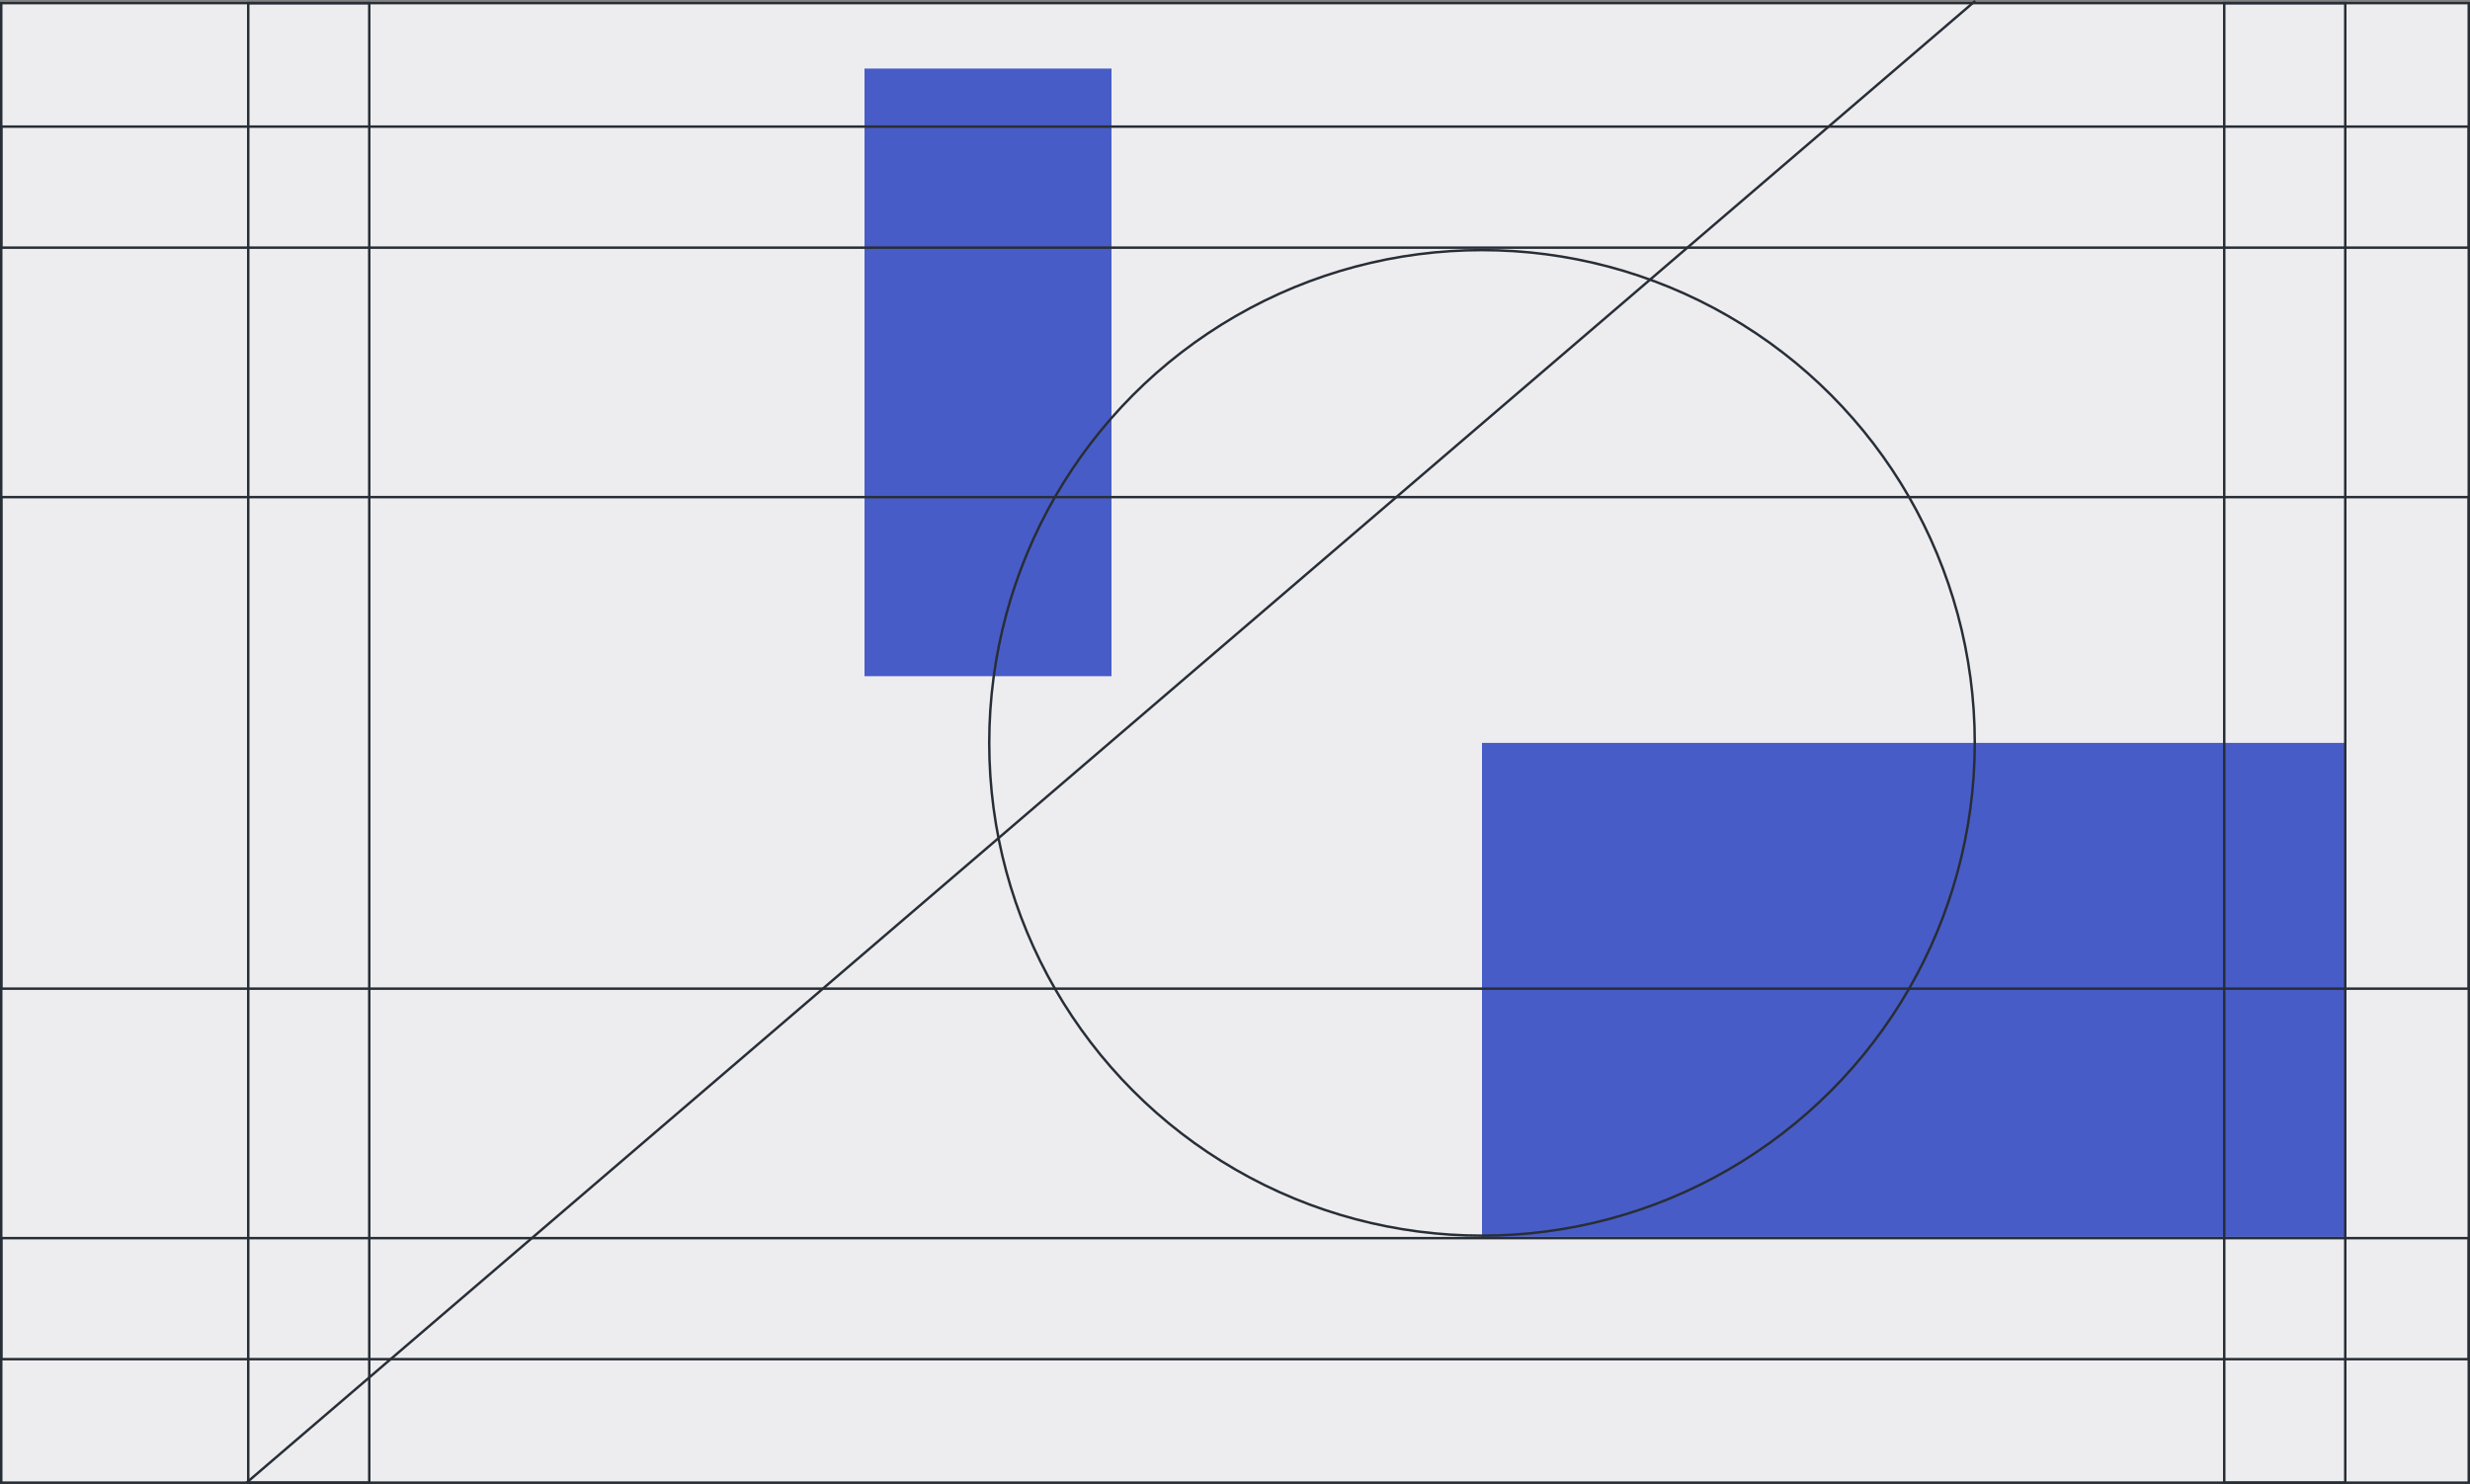
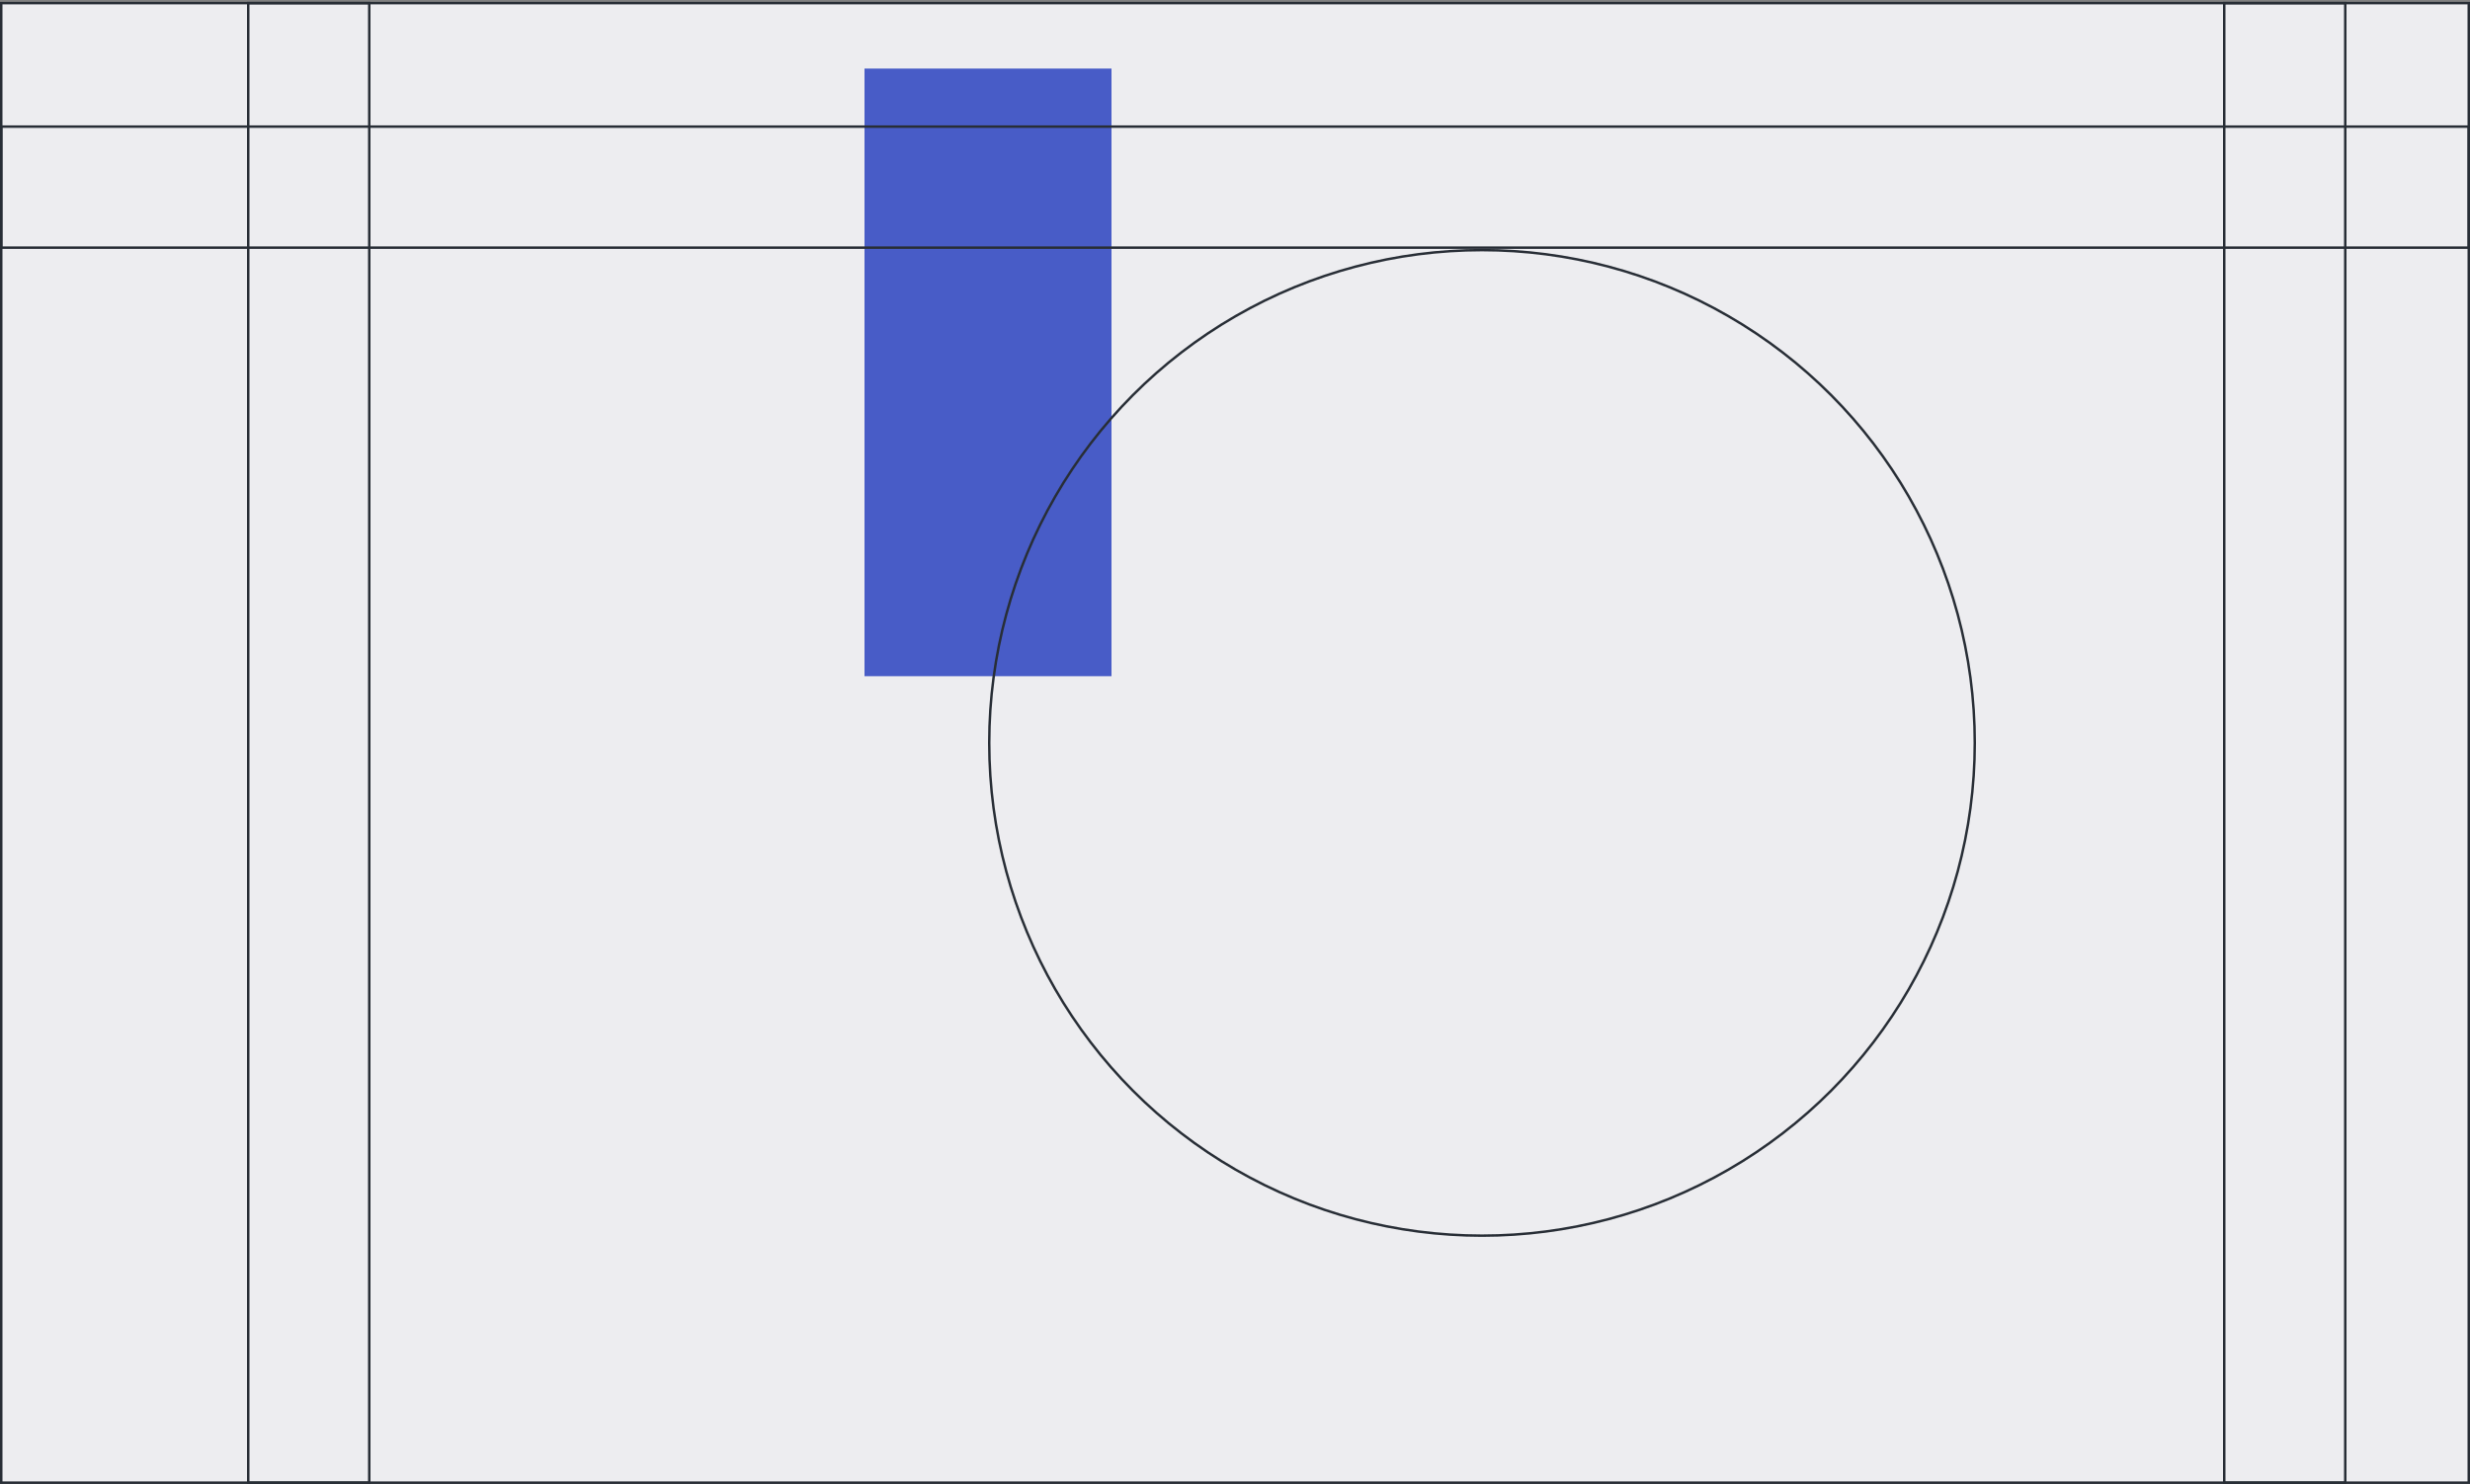
<svg xmlns="http://www.w3.org/2000/svg" width="1000" height="601" viewBox="0 0 1000 601" fill="none">
  <rect x="0" y="0" width="1000" height="601" fill="#808080" stroke="none" />
  <rect x="0.5" y="1.259" width="999" height="599" fill="#EDEDF0" stroke="#282E36" />
-   <line x1="99.675" y1="600.38" x2="799.675" y2="0.38" stroke="#282E36" />
-   <rect x="600" y="300.759" width="350" height="200" fill="#485CC7" />
  <rect x="350" y="273.759" width="246" height="100" transform="rotate(-90 350 273.759)" fill="#485CC7" />
-   <rect x="0.5" y="501.259" width="999" height="49" stroke="#282E36" />
-   <rect x="0.5" y="201.259" width="999" height="199" stroke="#282E36" />
  <rect x="0.5" y="51.259" width="999" height="49" stroke="#282E36" />
  <rect x="100.5" y="600.259" width="599" height="49" transform="rotate(-90 100.5 600.259)" stroke="#282E36" />
  <rect x="900.5" y="600.259" width="599" height="49" transform="rotate(-90 900.5 600.259)" stroke="#282E36" />
  <circle cx="600" cy="300.759" r="199.5" stroke="#282E36" />
</svg>